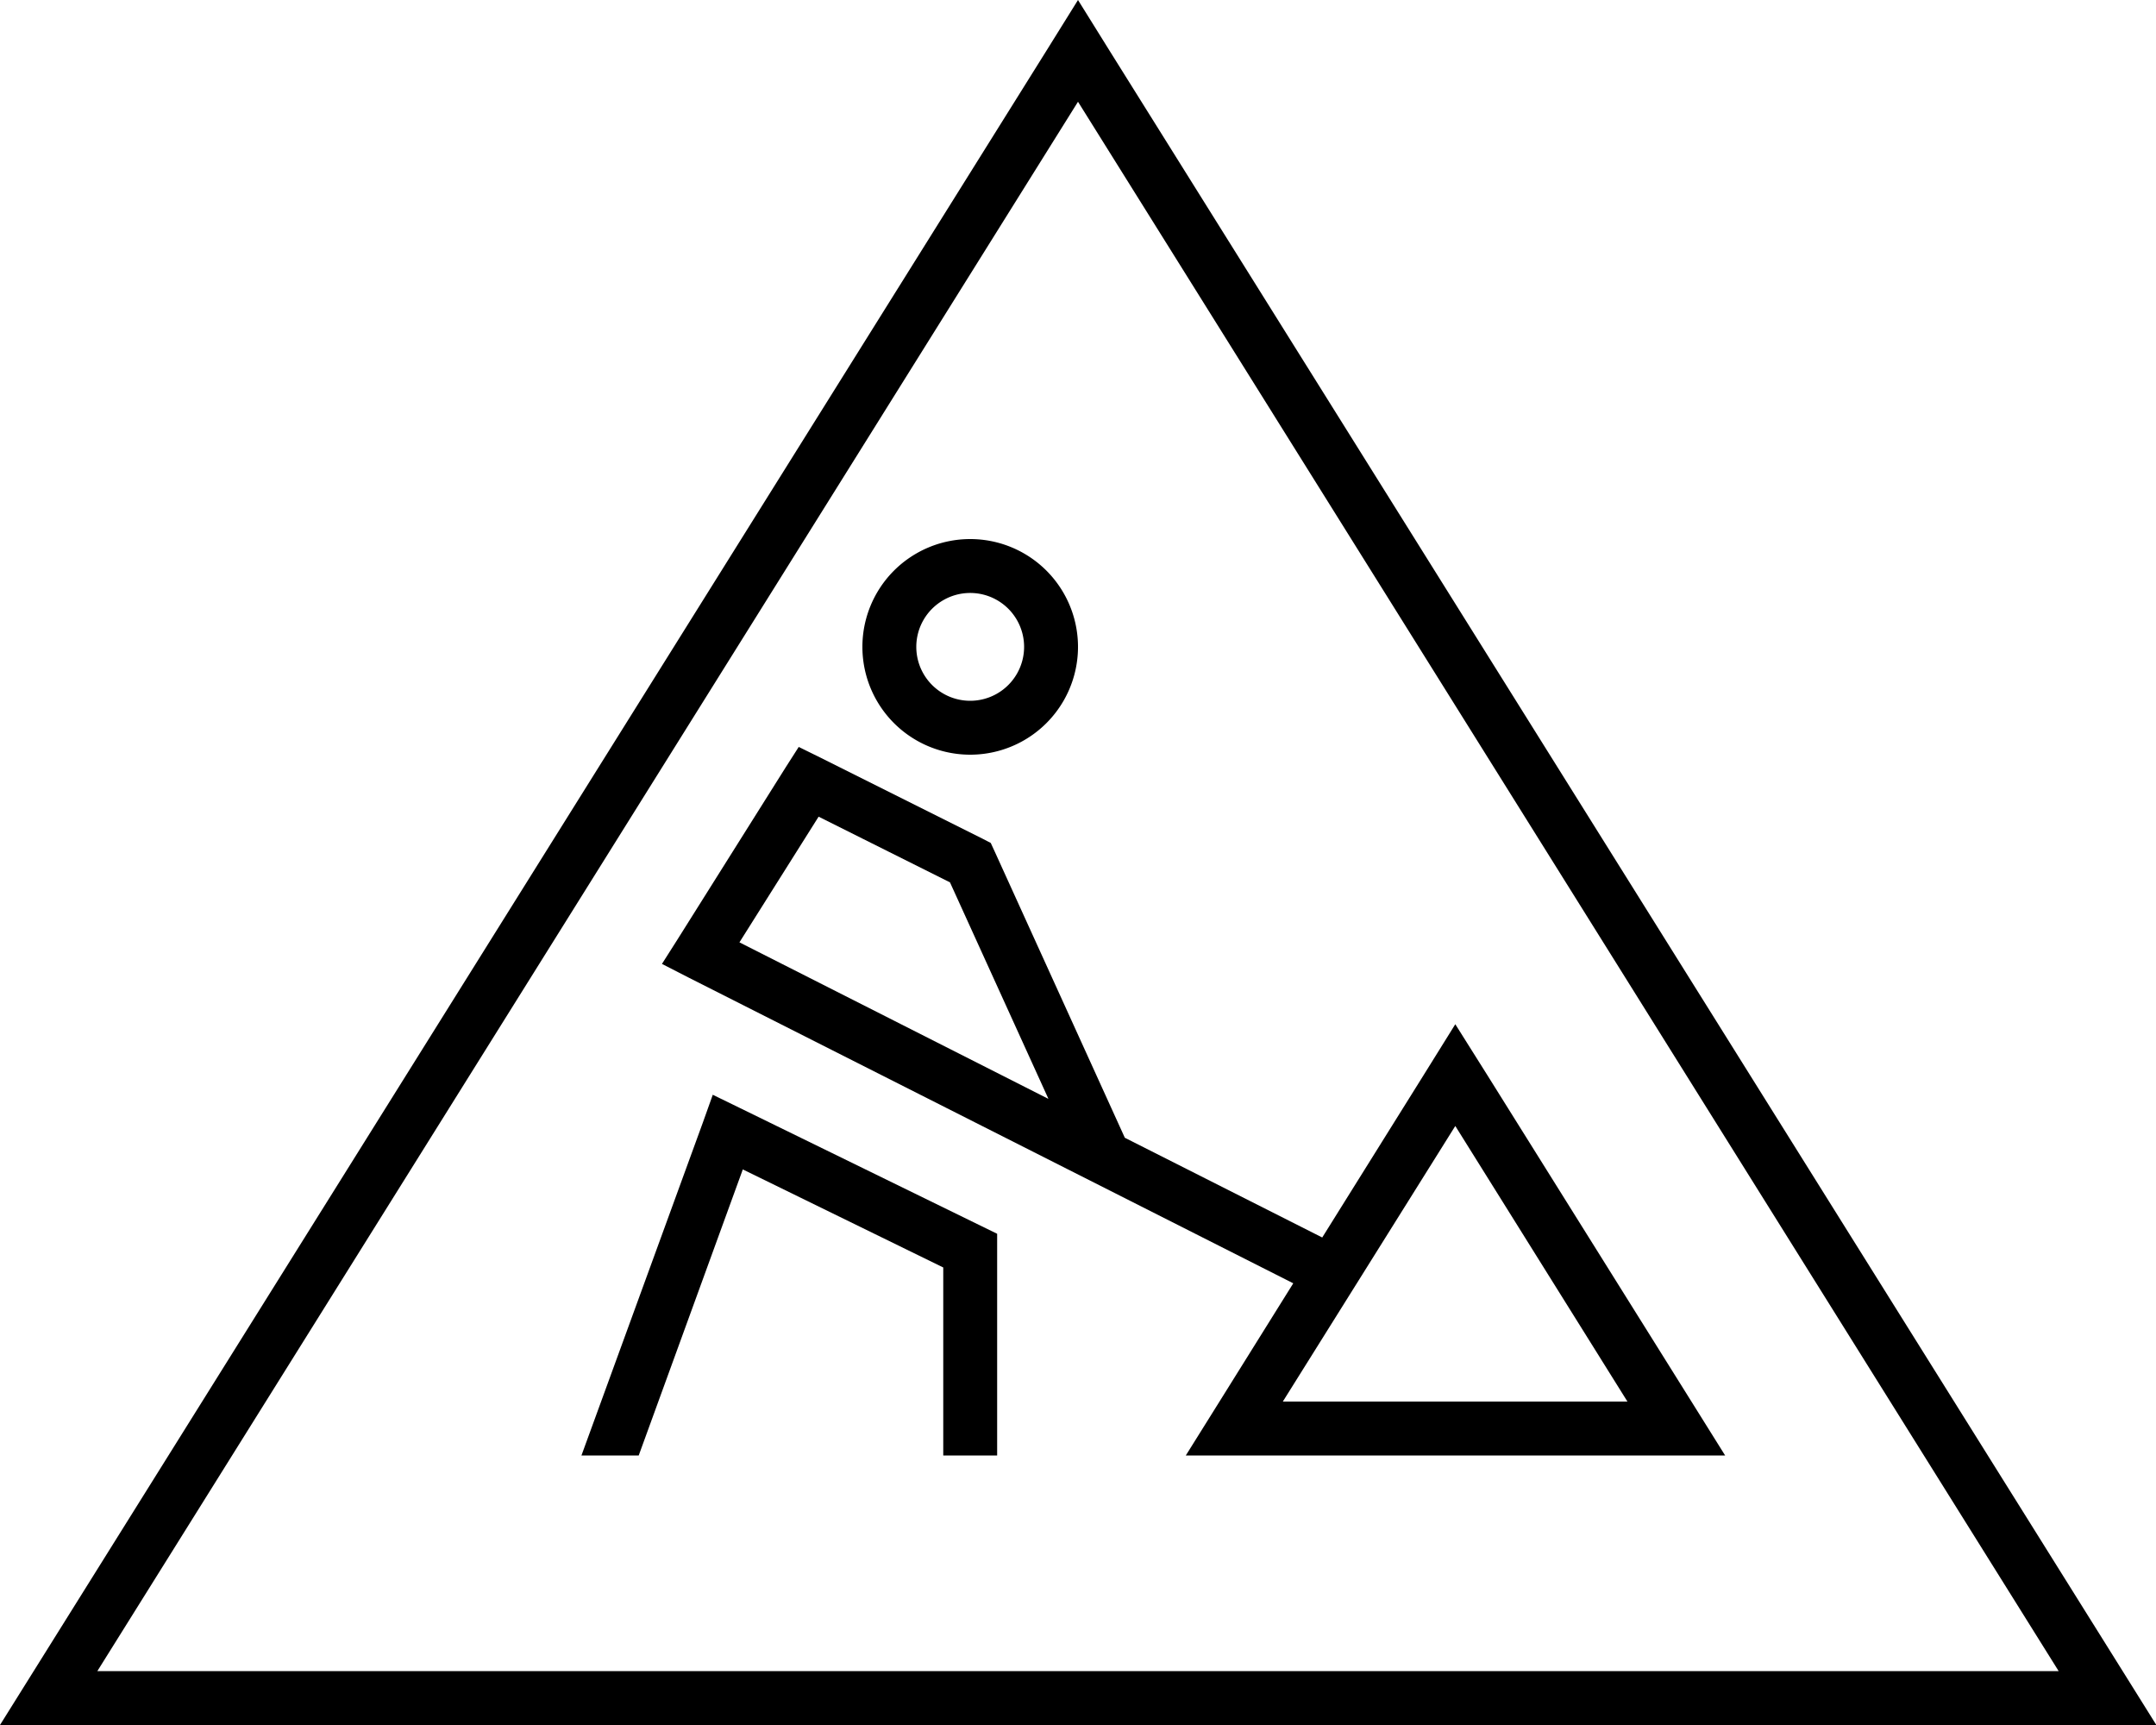
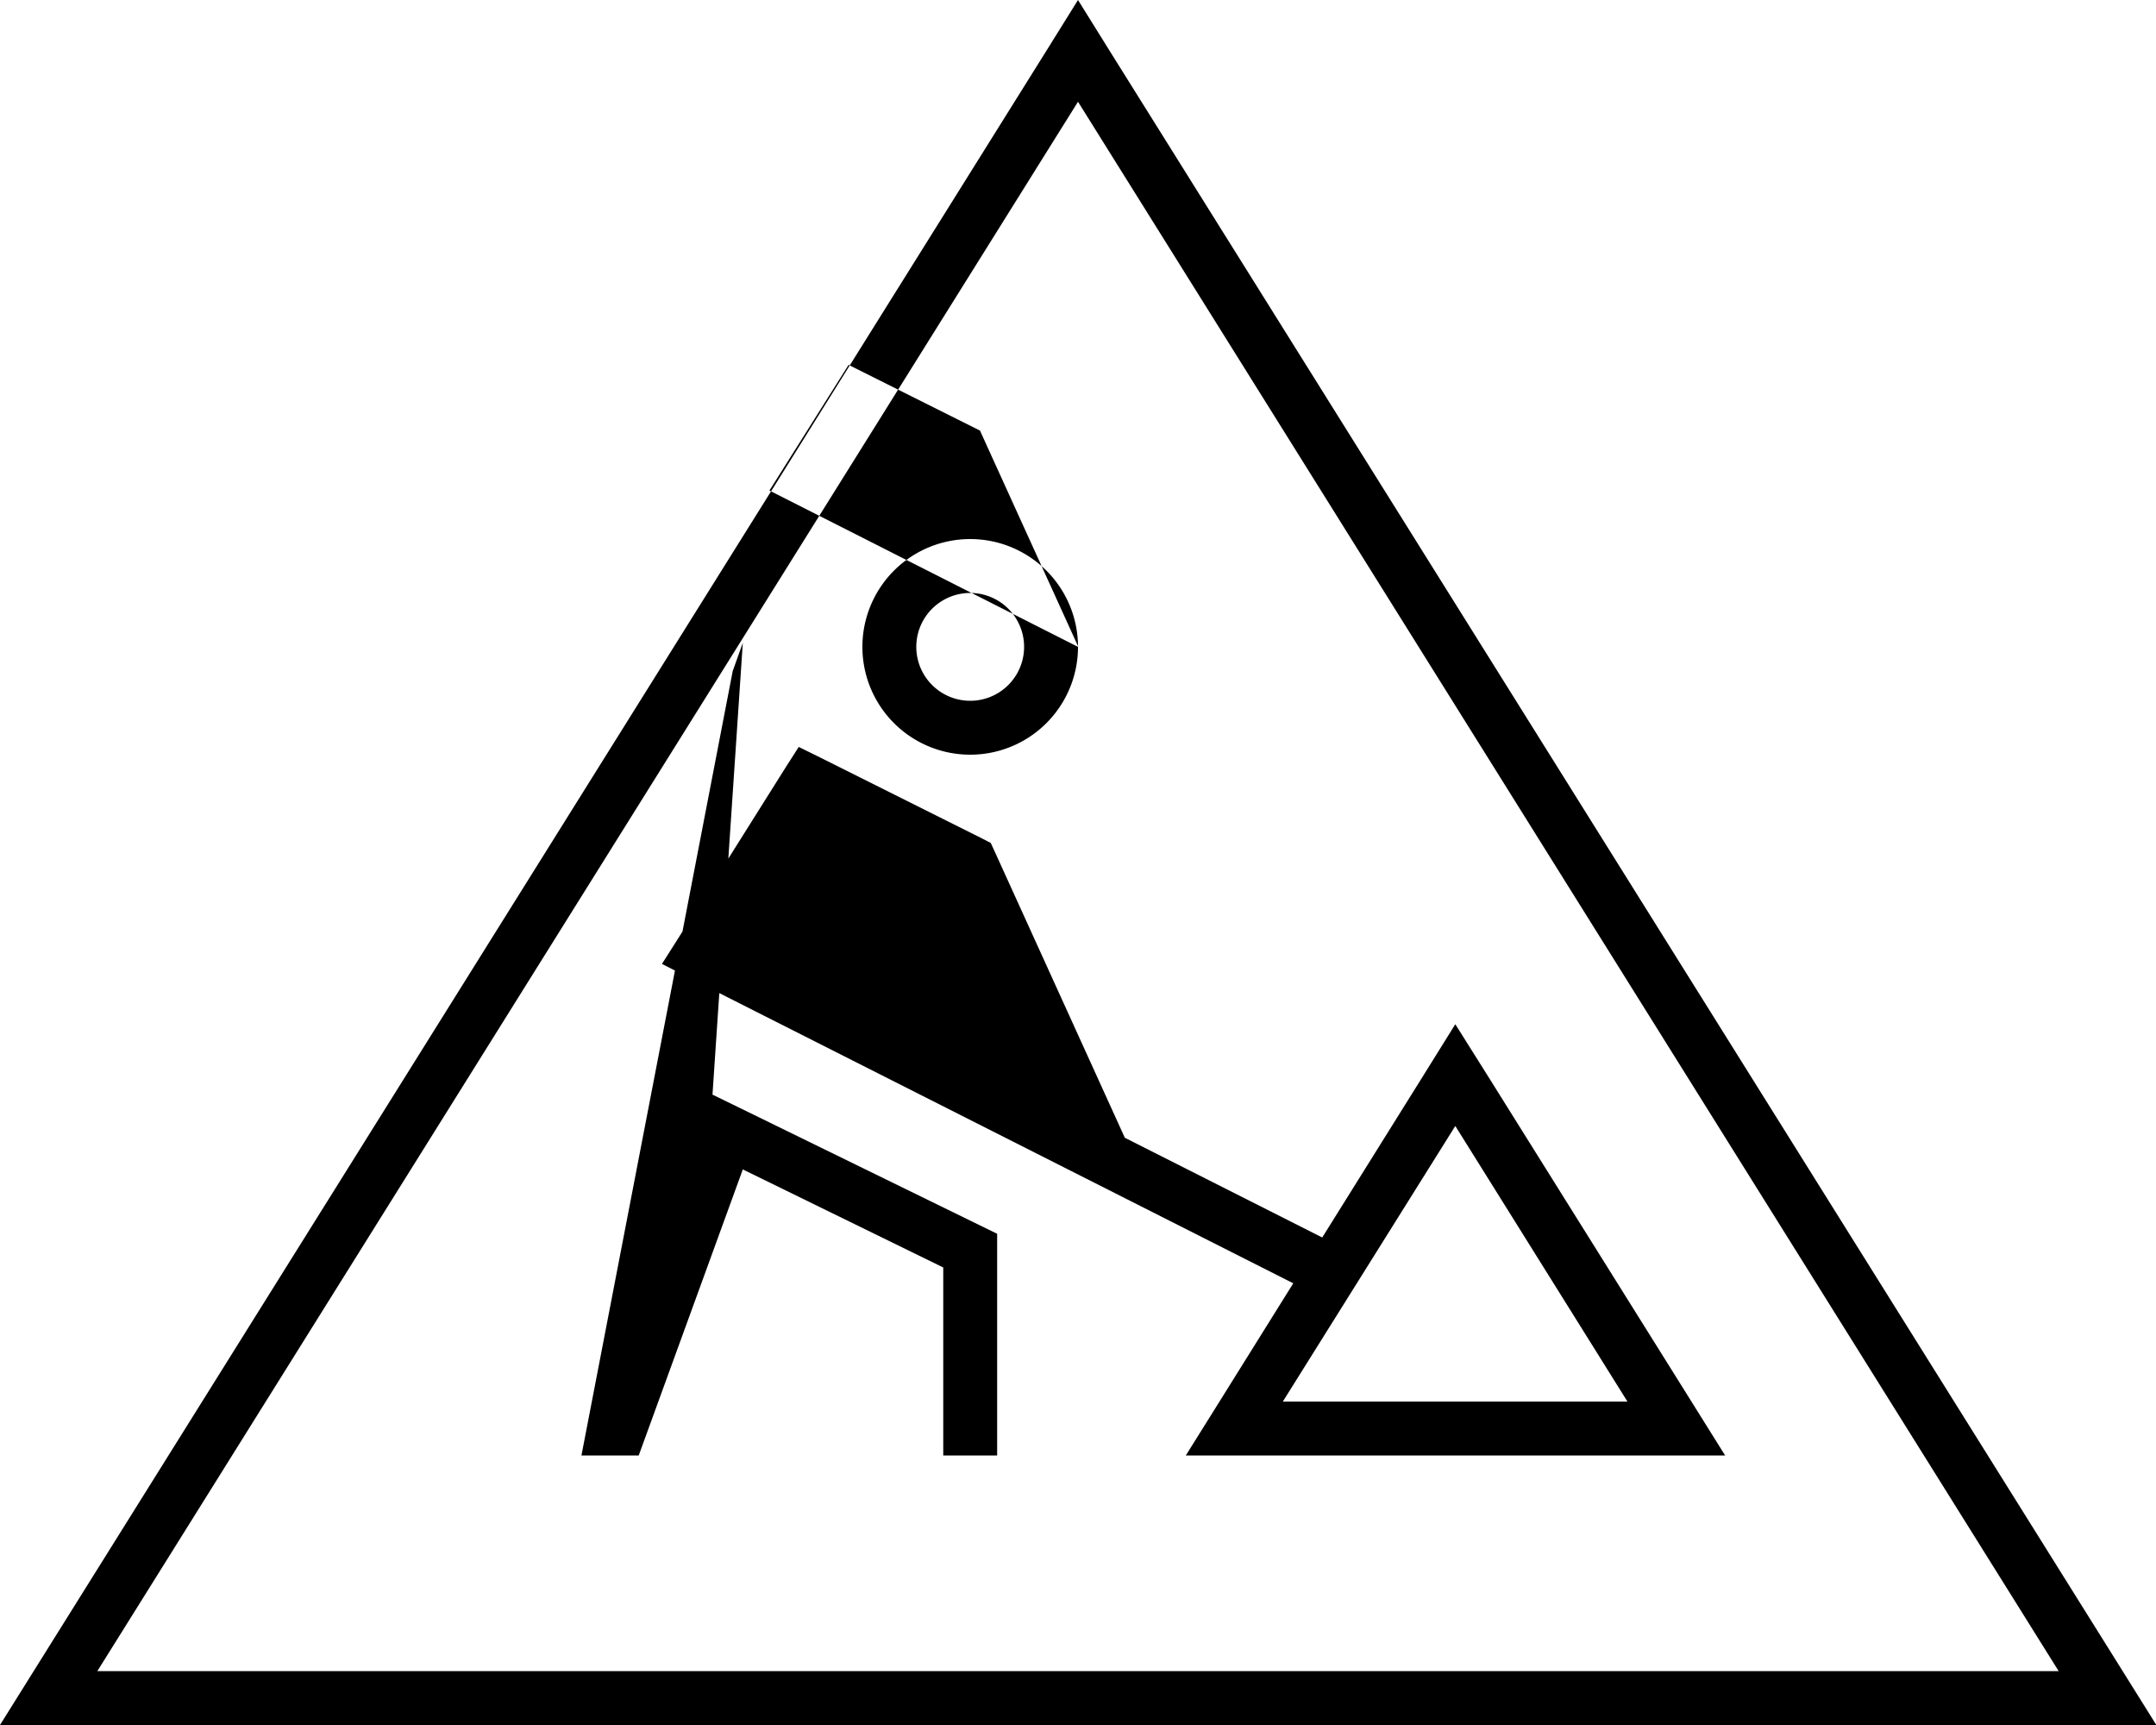
<svg xmlns="http://www.w3.org/2000/svg" viewBox="0 0 640 512">
-   <path d="M10 496L0 512l18.9 0 602.3 0 18.9 0-10-16L329.4 15.1 320 0l-9.4 15.1L10 496zm601.1 0L28.9 496 320 30.2 611.1 496zM352 432l18.9 0 122.3 0 18.9 0-10-16-60.6-96.9L432 304l-9.4 15.1-30.1 48.2-58.6-29.6-38.6-84.9-1.2-2.6-2.5-1.3-48-24-6.5-3.2-3.9 6.1-32 50.9-4.7 7.4 7.8 4 179.6 90.8L362 416l-10 16zm131.1-16l-102.3 0L432 334.2 483.1 416zM272 192a16 16 0 1 1 32 0 16 16 0 1 1 -32 0zm48 0a32 32 0 1 0 -64 0 32 32 0 1 0 64 0zm-8.9 134.1l-91.6-46.4 23.5-37.3 39 19.5 29.2 64.2zm-99.5-1.2l-3 8.4L172.6 432l17 0 30.9-84.9L280 376.2l0 47.8 0 8 16 0 0-8 0-52.8 0-5-4.5-2.2-72-35.2-8-3.9z" />
+   <path d="M10 496L0 512l18.9 0 602.3 0 18.9 0-10-16L329.4 15.1 320 0l-9.4 15.1L10 496zm601.1 0L28.9 496 320 30.2 611.1 496zM352 432l18.9 0 122.3 0 18.9 0-10-16-60.6-96.9L432 304l-9.4 15.1-30.1 48.2-58.6-29.6-38.6-84.9-1.2-2.6-2.5-1.3-48-24-6.5-3.2-3.9 6.1-32 50.9-4.7 7.4 7.8 4 179.6 90.8L362 416l-10 16zm131.1-16l-102.3 0L432 334.2 483.1 416zM272 192a16 16 0 1 1 32 0 16 16 0 1 1 -32 0zm48 0a32 32 0 1 0 -64 0 32 32 0 1 0 64 0zl-91.6-46.4 23.5-37.3 39 19.5 29.2 64.2zm-99.5-1.2l-3 8.4L172.6 432l17 0 30.9-84.9L280 376.2l0 47.8 0 8 16 0 0-8 0-52.8 0-5-4.5-2.2-72-35.2-8-3.9z" />
</svg>